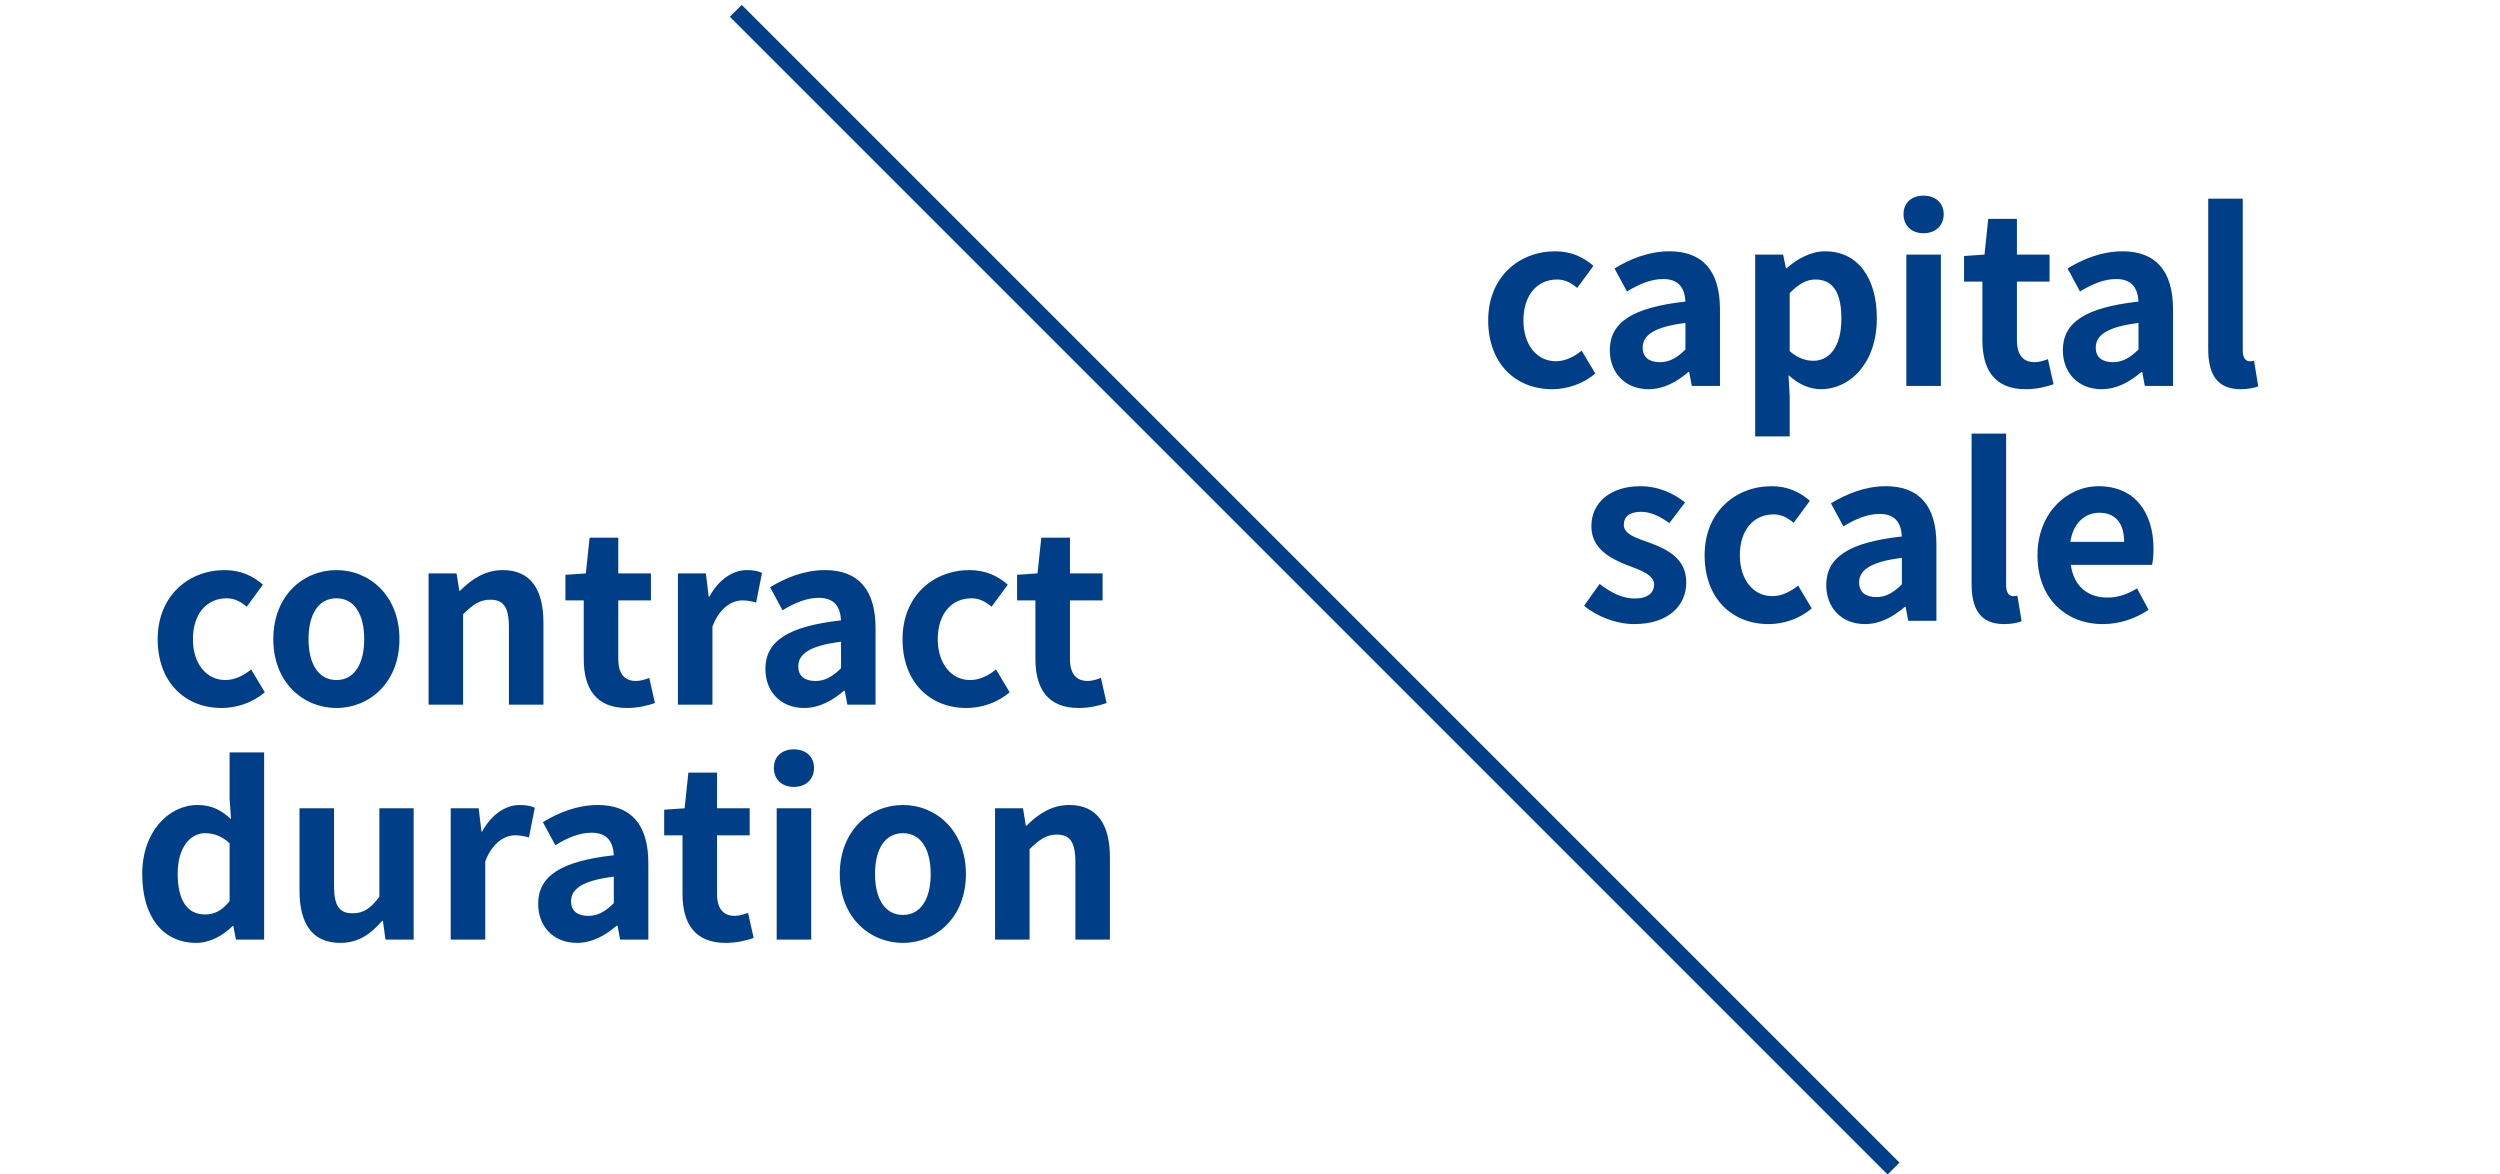
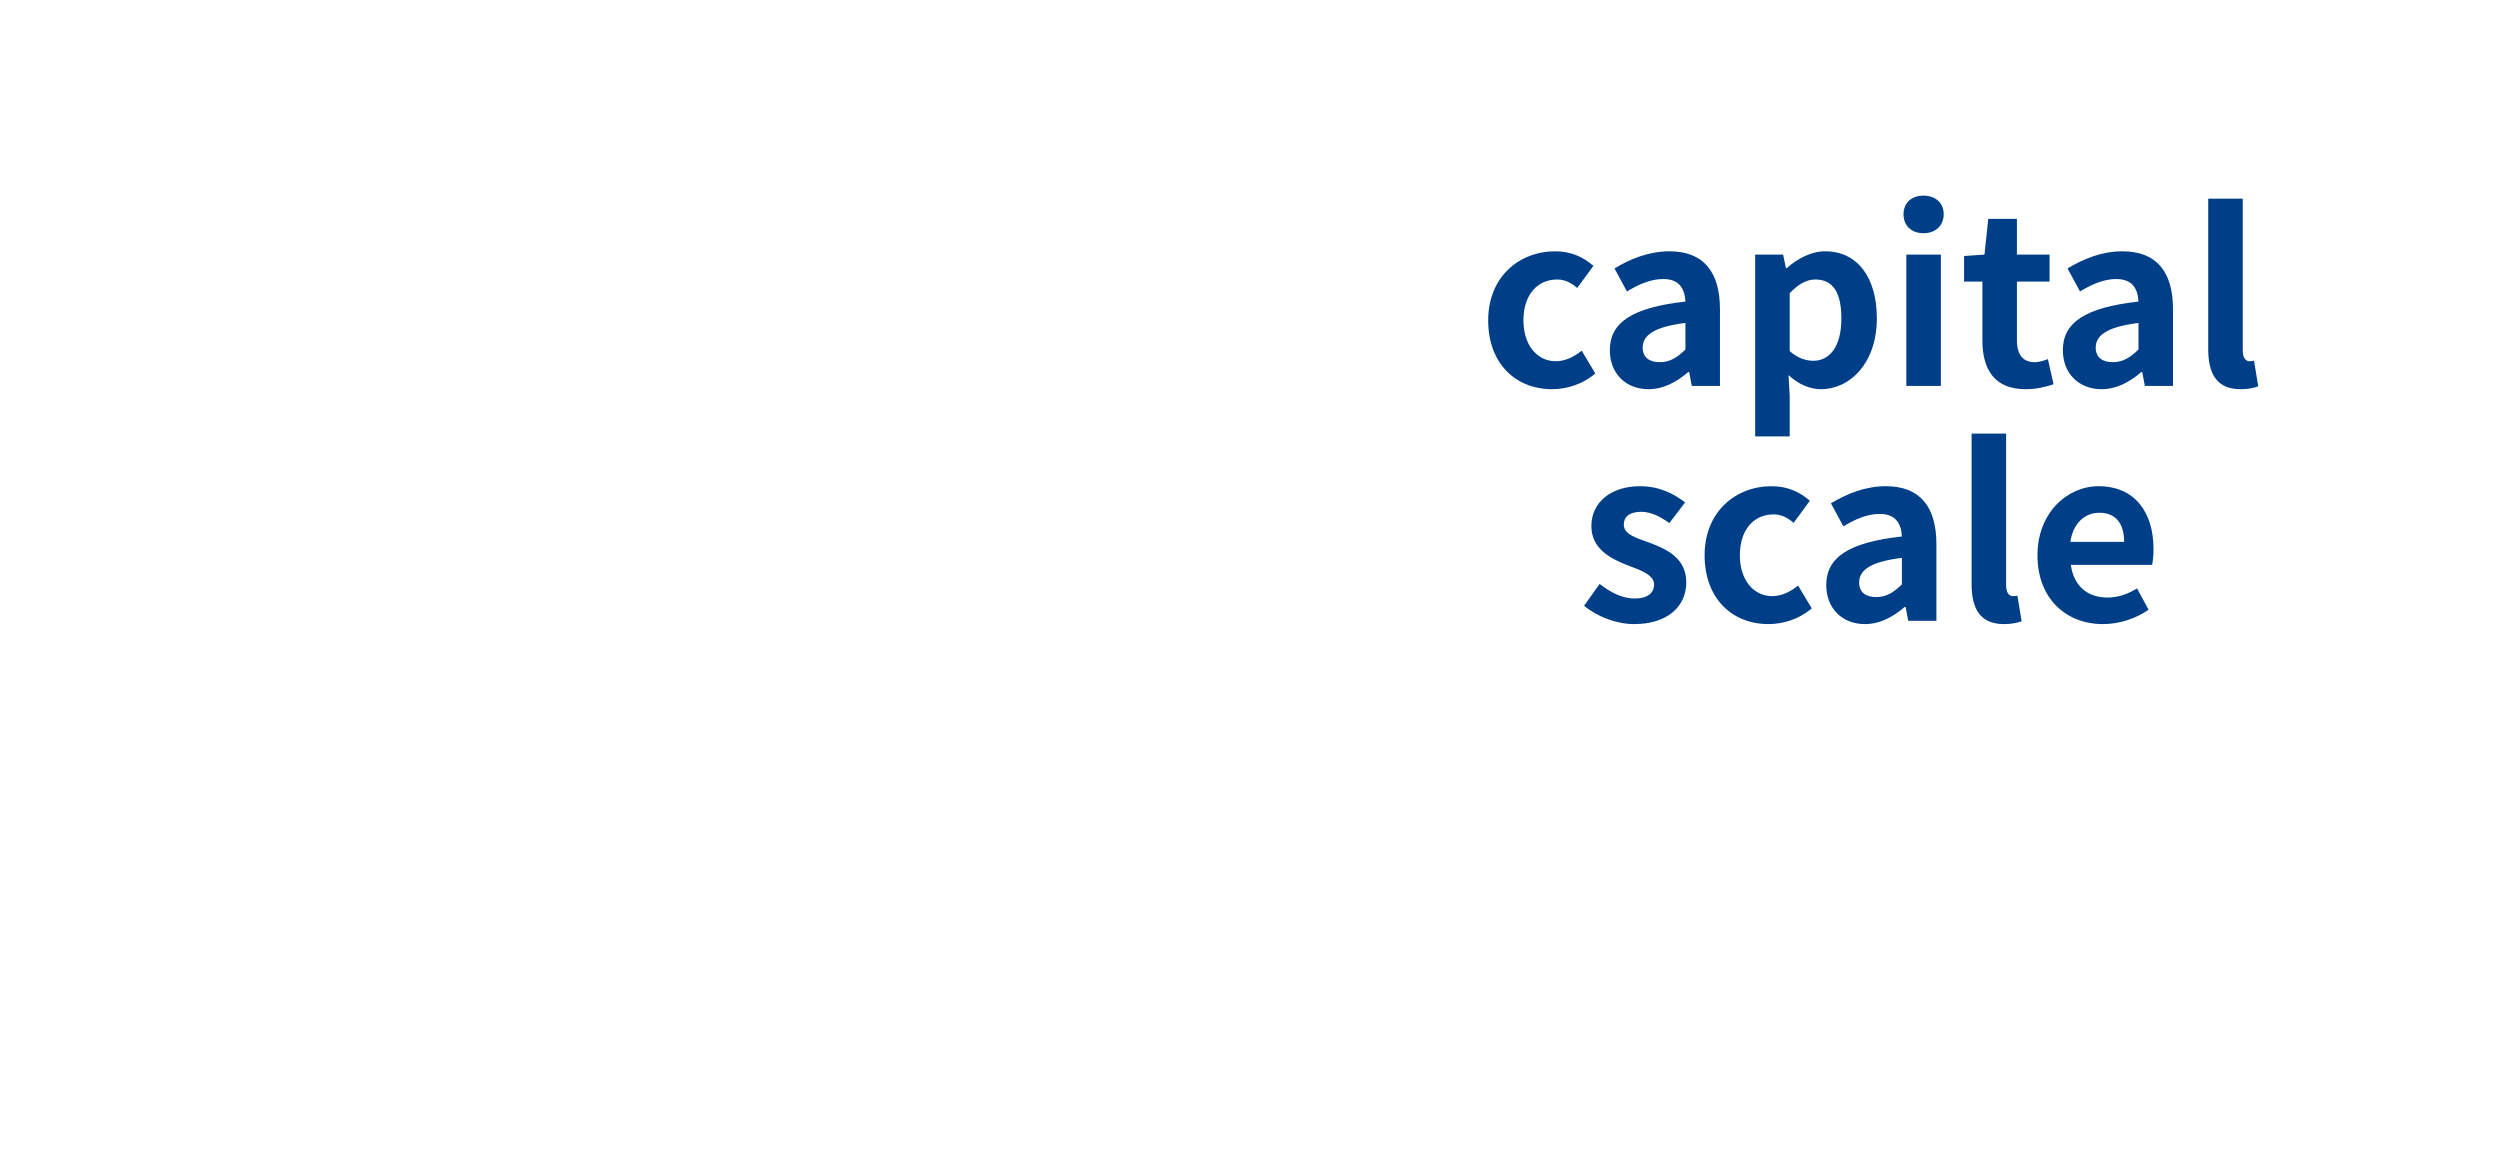
<svg xmlns="http://www.w3.org/2000/svg" width="149" height="70" viewBox="0 0 149 70" fill="none">
-   <line x1="43.854" y1="0.646" x2="112.854" y2="69.646" stroke="#003F88" />
-   <path d="M13.206 42.196C11.05 42.196 9.398 40.684 9.398 38.094C9.398 35.49 11.26 33.978 13.388 33.978C14.368 33.978 15.096 34.342 15.67 34.846L14.704 36.162C14.312 35.826 13.934 35.658 13.514 35.658C12.296 35.658 11.498 36.61 11.498 38.094C11.498 39.564 12.31 40.53 13.43 40.53C14.004 40.53 14.536 40.25 14.97 39.9L15.782 41.258C15.04 41.902 14.074 42.196 13.206 42.196ZM20.055 42.196C18.081 42.196 16.289 40.684 16.289 38.094C16.289 35.49 18.081 33.978 20.055 33.978C22.015 33.978 23.807 35.49 23.807 38.094C23.807 40.684 22.015 42.196 20.055 42.196ZM20.055 40.53C21.119 40.53 21.707 39.564 21.707 38.094C21.707 36.61 21.119 35.658 20.055 35.658C18.977 35.658 18.389 36.61 18.389 38.094C18.389 39.564 18.977 40.53 20.055 40.53ZM25.543 42V34.174H27.209L27.377 35.21H27.419C28.09 34.538 28.902 33.978 29.966 33.978C31.646 33.978 32.389 35.154 32.389 37.114V42H30.331V37.38C30.331 36.148 29.98 35.742 29.224 35.742C28.581 35.742 28.174 36.05 27.601 36.61V42H25.543ZM37.367 42.196C35.505 42.196 34.791 41.02 34.791 39.27V35.784H33.699V34.258L34.917 34.174L35.141 32.046H36.849V34.174H38.795V35.784H36.849V39.27C36.849 40.166 37.227 40.586 37.913 40.586C38.179 40.586 38.473 40.488 38.697 40.404L39.033 41.902C38.613 42.042 38.067 42.196 37.367 42.196ZM40.404 42V34.174H42.07L42.238 35.56H42.28C42.84 34.524 43.694 33.978 44.506 33.978C44.926 33.978 45.178 34.034 45.416 34.146L45.066 35.91C44.786 35.84 44.576 35.784 44.24 35.784C43.638 35.784 42.896 36.204 42.462 37.338V42H40.404ZM47.927 42.196C46.527 42.196 45.617 41.216 45.617 39.872C45.617 38.206 46.975 37.324 50.125 36.974C50.083 36.204 49.761 35.63 48.795 35.63C48.067 35.63 47.353 35.938 46.639 36.372L45.897 35C46.821 34.44 47.927 33.978 49.173 33.978C51.161 33.978 52.183 35.154 52.183 37.436V42H50.503L50.349 41.174H50.293C49.607 41.762 48.823 42.196 47.927 42.196ZM48.599 40.586C49.187 40.586 49.621 40.32 50.125 39.83V38.248C48.207 38.486 47.577 39.004 47.577 39.718C47.577 40.32 47.997 40.586 48.599 40.586ZM57.599 42.196C55.443 42.196 53.791 40.684 53.791 38.094C53.791 35.49 55.653 33.978 57.781 33.978C58.761 33.978 59.489 34.342 60.063 34.846L59.097 36.162C58.705 35.826 58.327 35.658 57.907 35.658C56.689 35.658 55.891 36.61 55.891 38.094C55.891 39.564 56.703 40.53 57.823 40.53C58.397 40.53 58.929 40.25 59.363 39.9L60.175 41.258C59.433 41.902 58.467 42.196 57.599 42.196ZM64.287 42.196C62.425 42.196 61.711 41.02 61.711 39.27V35.784H60.619V34.258L61.837 34.174L62.061 32.046H63.769V34.174H65.715V35.784H63.769V39.27C63.769 40.166 64.147 40.586 64.833 40.586C65.099 40.586 65.393 40.488 65.617 40.404L65.953 41.902C65.533 42.042 64.987 42.196 64.287 42.196ZM11.696 56.196C9.736 56.196 8.476 54.67 8.476 52.094C8.476 49.532 10.086 47.978 11.766 47.978C12.648 47.978 13.194 48.3 13.768 48.818L13.684 47.586V44.842H15.742V56H14.062L13.908 55.188H13.866C13.292 55.762 12.508 56.196 11.696 56.196ZM12.214 54.502C12.774 54.502 13.236 54.278 13.684 53.704V50.26C13.222 49.826 12.718 49.658 12.228 49.658C11.346 49.658 10.59 50.498 10.59 52.066C10.59 53.704 11.192 54.502 12.214 54.502ZM20.286 56.196C18.592 56.196 17.85 55.034 17.85 53.06V48.174H19.908V52.808C19.908 54.012 20.244 54.432 21.014 54.432C21.658 54.432 22.078 54.152 22.61 53.452V48.174H24.654V56H22.974L22.82 54.88H22.778C22.092 55.678 21.35 56.196 20.286 56.196ZM26.862 56V48.174H28.528L28.696 49.56H28.738C29.298 48.524 30.152 47.978 30.964 47.978C31.384 47.978 31.636 48.034 31.874 48.146L31.524 49.91C31.244 49.84 31.034 49.784 30.698 49.784C30.096 49.784 29.354 50.204 28.92 51.338V56H26.862ZM34.385 56.196C32.985 56.196 32.075 55.216 32.075 53.872C32.075 52.206 33.433 51.324 36.583 50.974C36.541 50.204 36.219 49.63 35.253 49.63C34.525 49.63 33.811 49.938 33.097 50.372L32.355 49C33.279 48.44 34.385 47.978 35.631 47.978C37.619 47.978 38.641 49.154 38.641 51.436V56H36.961L36.807 55.174H36.751C36.065 55.762 35.281 56.196 34.385 56.196ZM35.057 54.586C35.645 54.586 36.079 54.32 36.583 53.83V52.248C34.665 52.486 34.035 53.004 34.035 53.718C34.035 54.32 34.455 54.586 35.057 54.586ZM43.253 56.196C41.391 56.196 40.677 55.02 40.677 53.27V49.784H39.585V48.258L40.803 48.174L41.027 46.046H42.735V48.174H44.681V49.784H42.735V53.27C42.735 54.166 43.113 54.586 43.799 54.586C44.065 54.586 44.359 54.488 44.583 54.404L44.919 55.902C44.499 56.042 43.953 56.196 43.253 56.196ZM46.29 56V48.174H48.348V56H46.29ZM47.312 46.9C46.598 46.9 46.122 46.452 46.122 45.766C46.122 45.094 46.598 44.66 47.312 44.66C48.026 44.66 48.516 45.094 48.516 45.766C48.516 46.452 48.026 46.9 47.312 46.9ZM53.818 56.196C51.843 56.196 50.051 54.684 50.051 52.094C50.051 49.49 51.843 47.978 53.818 47.978C55.778 47.978 57.569 49.49 57.569 52.094C57.569 54.684 55.778 56.196 53.818 56.196ZM53.818 54.53C54.882 54.53 55.469 53.564 55.469 52.094C55.469 50.61 54.882 49.658 53.818 49.658C52.739 49.658 52.151 50.61 52.151 52.094C52.151 53.564 52.739 54.53 53.818 54.53ZM59.305 56V48.174H60.971L61.139 49.21H61.181C61.853 48.538 62.665 47.978 63.729 47.978C65.409 47.978 66.151 49.154 66.151 51.114V56H64.093V51.38C64.093 50.148 63.743 49.742 62.987 49.742C62.343 49.742 61.937 50.05 61.363 50.61V56H59.305Z" fill="#003F88" />
  <path d="M92.504 23.196C90.348 23.196 88.696 21.684 88.696 19.094C88.696 16.49 90.558 14.978 92.686 14.978C93.666 14.978 94.394 15.342 94.968 15.846L94.002 17.162C93.61 16.826 93.232 16.658 92.812 16.658C91.594 16.658 90.796 17.61 90.796 19.094C90.796 20.564 91.608 21.53 92.728 21.53C93.302 21.53 93.834 21.25 94.268 20.9L95.08 22.258C94.338 22.902 93.372 23.196 92.504 23.196ZM98.254 23.196C96.855 23.196 95.945 22.216 95.945 20.872C95.945 19.206 97.302 18.324 100.452 17.974C100.41 17.204 100.088 16.63 99.123 16.63C98.394 16.63 97.68 16.938 96.966 17.372L96.225 16C97.148 15.44 98.254 14.978 99.501 14.978C101.488 14.978 102.51 16.154 102.51 18.436V23H100.83L100.676 22.174H100.62C99.934 22.762 99.15 23.196 98.254 23.196ZM98.927 21.586C99.514 21.586 99.948 21.32 100.452 20.83V19.248C98.534 19.486 97.904 20.004 97.904 20.718C97.904 21.32 98.325 21.586 98.927 21.586ZM104.608 26.01V15.174H106.274L106.442 15.986H106.484C107.128 15.412 107.94 14.978 108.78 14.978C110.712 14.978 111.86 16.546 111.86 18.968C111.86 21.656 110.25 23.196 108.528 23.196C107.856 23.196 107.184 22.902 106.596 22.356L106.666 23.63V26.01H104.608ZM108.08 21.502C109.018 21.502 109.746 20.69 109.746 18.996C109.746 17.484 109.284 16.658 108.192 16.658C107.674 16.658 107.198 16.924 106.666 17.47V20.928C107.156 21.362 107.66 21.502 108.08 21.502ZM113.618 23V15.174H115.676V23H113.618ZM114.64 13.9C113.926 13.9 113.45 13.452 113.45 12.766C113.45 12.094 113.926 11.66 114.64 11.66C115.354 11.66 115.844 12.094 115.844 12.766C115.844 13.452 115.354 13.9 114.64 13.9ZM120.726 23.196C118.864 23.196 118.15 22.02 118.15 20.27V16.784H117.058V15.258L118.276 15.174L118.5 13.046H120.208V15.174H122.154V16.784H120.208V20.27C120.208 21.166 120.586 21.586 121.272 21.586C121.538 21.586 121.832 21.488 122.056 21.404L122.392 22.902C121.972 23.042 121.426 23.196 120.726 23.196ZM125.256 23.196C123.856 23.196 122.946 22.216 122.946 20.872C122.946 19.206 124.304 18.324 127.454 17.974C127.412 17.204 127.09 16.63 126.124 16.63C125.396 16.63 124.682 16.938 123.968 17.372L123.226 16C124.15 15.44 125.256 14.978 126.502 14.978C128.49 14.978 129.512 16.154 129.512 18.436V23H127.832L127.678 22.174H127.622C126.936 22.762 126.152 23.196 125.256 23.196ZM125.928 21.586C126.516 21.586 126.95 21.32 127.454 20.83V19.248C125.536 19.486 124.906 20.004 124.906 20.718C124.906 21.32 125.326 21.586 125.928 21.586ZM133.542 23.196C132.1 23.196 131.61 22.258 131.61 20.802V11.842H133.668V20.886C133.668 21.376 133.878 21.53 134.074 21.53C134.144 21.53 134.2 21.53 134.34 21.502L134.592 23.028C134.354 23.112 134.032 23.196 133.542 23.196ZM97.394 37.196C96.344 37.196 95.182 36.748 94.412 36.104L95.336 34.802C96.05 35.348 96.708 35.67 97.436 35.67C98.22 35.67 98.584 35.32 98.584 34.83C98.584 34.256 97.758 33.976 96.946 33.668C95.952 33.276 94.846 32.688 94.846 31.358C94.846 29.972 95.966 28.978 97.758 28.978C98.892 28.978 99.788 29.44 100.432 29.944L99.494 31.176C98.948 30.784 98.388 30.504 97.814 30.504C97.1 30.504 96.778 30.812 96.778 31.274C96.778 31.834 97.492 32.058 98.332 32.352C99.368 32.744 100.502 33.276 100.502 34.718C100.502 36.104 99.424 37.196 97.394 37.196ZM105.403 37.196C103.247 37.196 101.595 35.684 101.595 33.094C101.595 30.49 103.457 28.978 105.585 28.978C106.565 28.978 107.293 29.342 107.867 29.846L106.901 31.162C106.509 30.826 106.131 30.658 105.711 30.658C104.493 30.658 103.695 31.61 103.695 33.094C103.695 34.564 104.507 35.53 105.627 35.53C106.201 35.53 106.733 35.25 107.167 34.9L107.979 36.258C107.237 36.902 106.271 37.196 105.403 37.196ZM111.154 37.196C109.754 37.196 108.844 36.216 108.844 34.872C108.844 33.206 110.202 32.324 113.352 31.974C113.31 31.204 112.988 30.63 112.022 30.63C111.294 30.63 110.58 30.938 109.866 31.372L109.124 30C110.048 29.44 111.154 28.978 112.4 28.978C114.388 28.978 115.41 30.154 115.41 32.436V37H113.73L113.576 36.174H113.52C112.834 36.762 112.05 37.196 111.154 37.196ZM111.826 35.586C112.414 35.586 112.848 35.32 113.352 34.83V33.248C111.434 33.486 110.804 34.004 110.804 34.718C110.804 35.32 111.224 35.586 111.826 35.586ZM119.439 37.196C117.997 37.196 117.507 36.258 117.507 34.802V25.842H119.565V34.886C119.565 35.376 119.775 35.53 119.971 35.53C120.041 35.53 120.097 35.53 120.237 35.502L120.489 37.028C120.251 37.112 119.929 37.196 119.439 37.196ZM125.339 37.196C123.141 37.196 121.433 35.684 121.433 33.094C121.433 30.546 123.225 28.978 125.073 28.978C127.243 28.978 128.349 30.546 128.349 32.716C128.349 33.108 128.307 33.472 128.265 33.668H123.421C123.603 34.956 124.443 35.614 125.605 35.614C126.235 35.614 126.795 35.418 127.369 35.068L128.055 36.342C127.285 36.874 126.305 37.196 125.339 37.196ZM123.393 32.296H126.599C126.599 31.232 126.123 30.56 125.115 30.56C124.289 30.56 123.561 31.148 123.393 32.296Z" fill="#003F88" />
</svg>